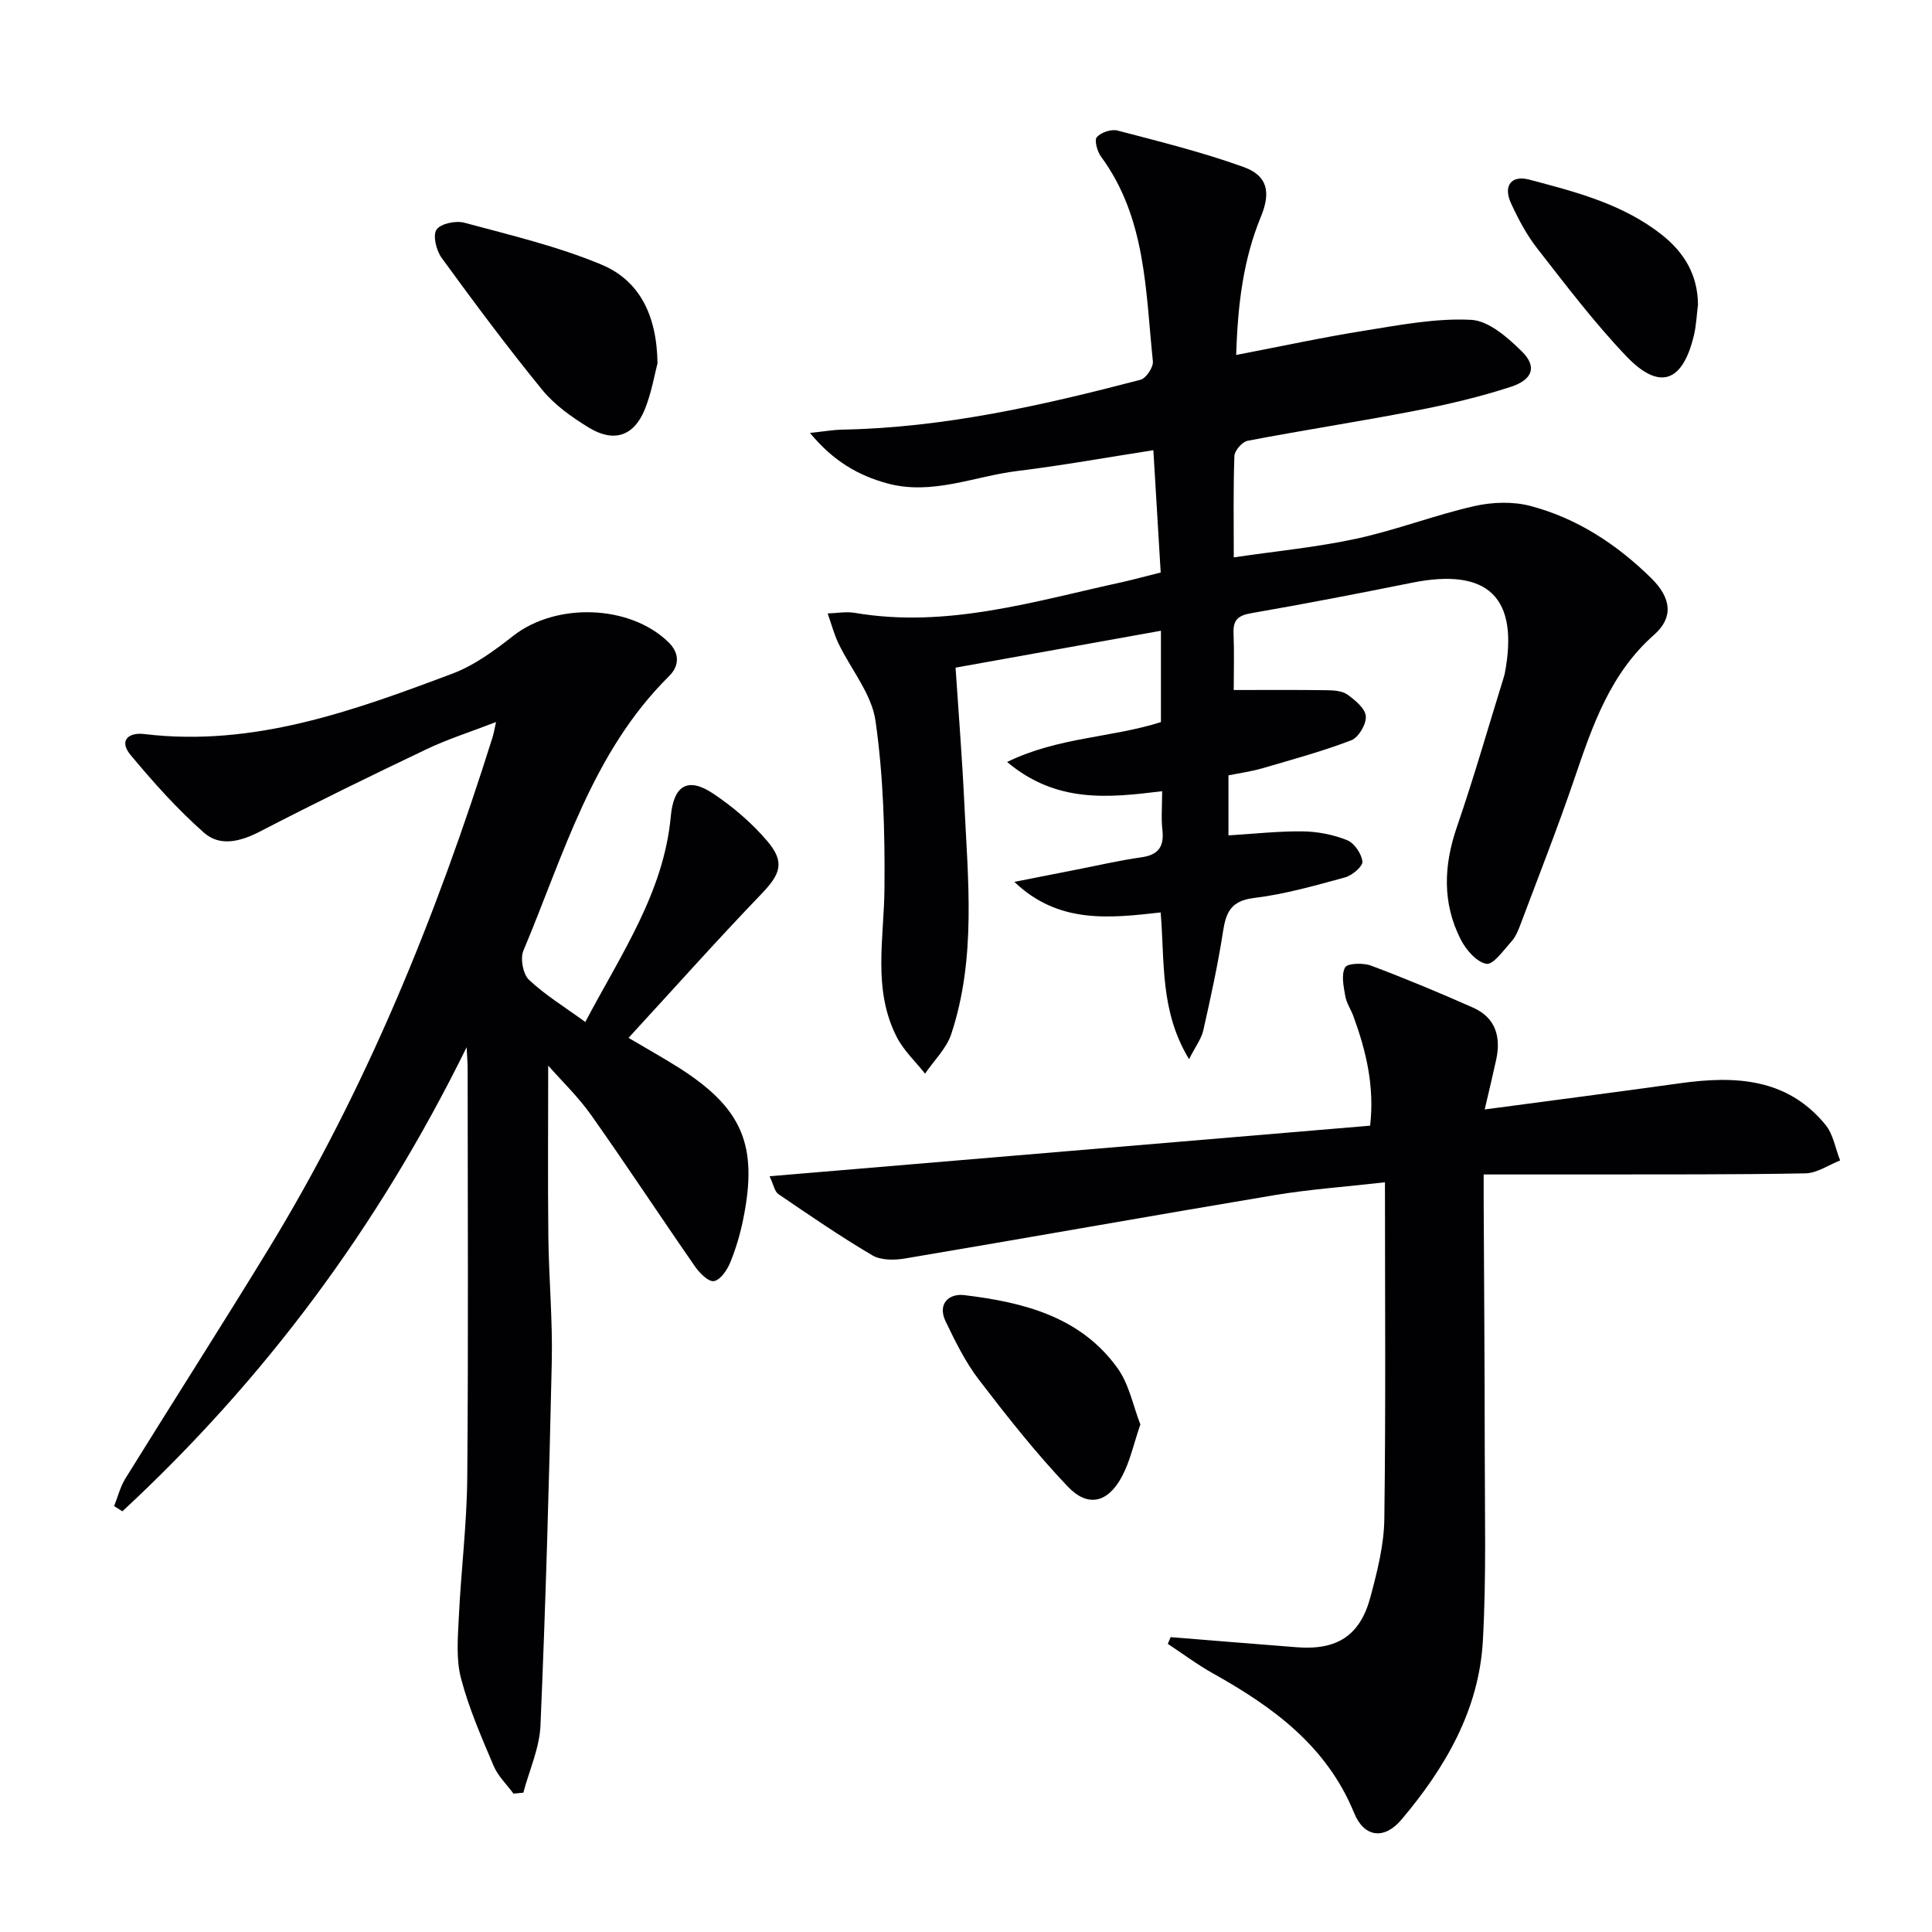
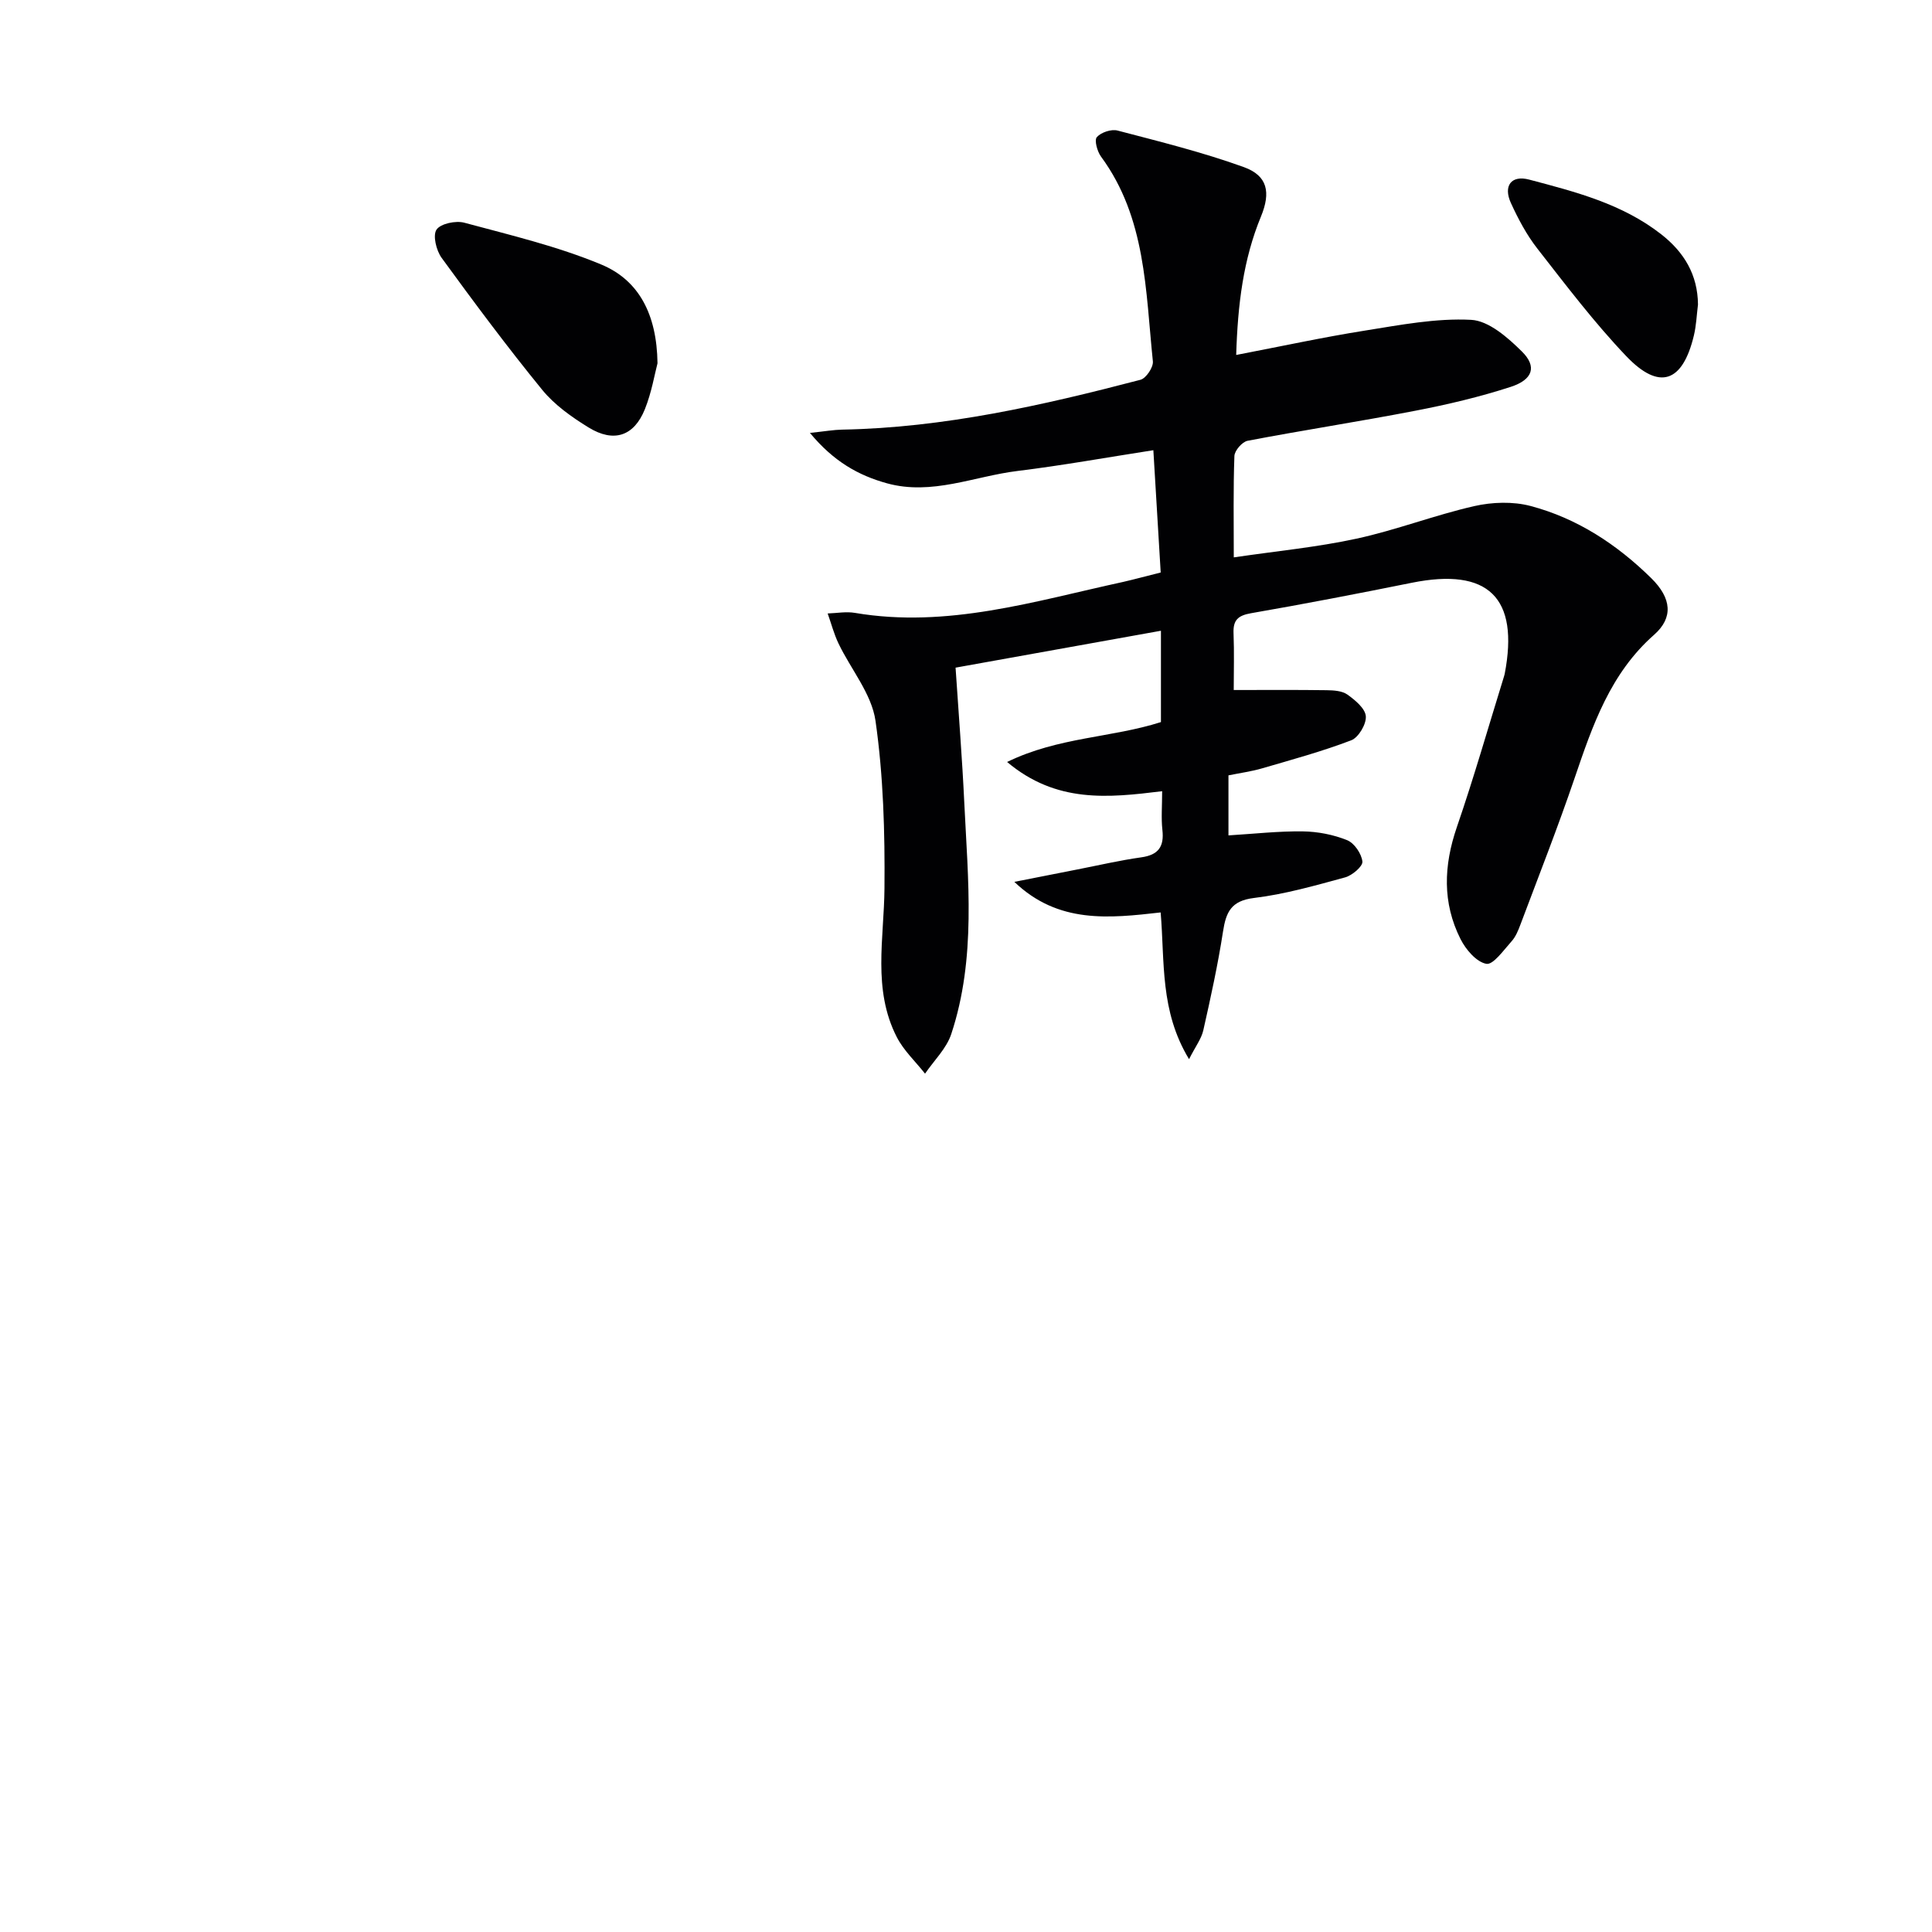
<svg xmlns="http://www.w3.org/2000/svg" enable-background="new 0 0 400 400" viewBox="0 0 400 400">
  <g fill="#010103">
    <path d="m240.31 118.53c-.51-8.51-1-16.6-1.52-25.32-9.61 1.49-18.84 3.16-28.14 4.3-8.97 1.1-17.69 5.11-26.99 2.56-5.95-1.64-11.07-4.53-15.97-10.44 3.21-.34 4.93-.65 6.66-.68 21.1-.39 41.5-5.02 61.77-10.32 1.16-.3 2.7-2.6 2.57-3.82-1.52-14.63-1.4-29.71-10.74-42.39-.78-1.07-1.42-3.4-.86-4.03.87-.99 3-1.7 4.29-1.36 8.78 2.3 17.63 4.49 26.15 7.57 4.92 1.78 5.6 5.23 3.54 10.23-3.66 8.87-4.81 18.17-5.13 28.66 9.25-1.77 17.93-3.66 26.69-5.05 7.28-1.16 14.69-2.6 21.96-2.22 3.65.19 7.6 3.68 10.52 6.57 3.13 3.1 2.27 5.8-2.31 7.3-6.43 2.09-13.08 3.66-19.73 4.94-11.56 2.24-23.21 4.02-34.77 6.23-1.11.21-2.68 2.02-2.73 3.14-.25 6.79-.13 13.6-.13 21 8.84-1.31 17.24-2.1 25.43-3.88 8.21-1.78 16.13-4.86 24.33-6.73 3.73-.85 8.03-1 11.69-.03 9.65 2.55 17.88 7.96 24.98 14.94 4.23 4.16 4.6 8.19.6 11.72-9.07 7.99-12.74 18.73-16.45 29.64-3.48 10.21-7.43 20.26-11.23 30.36-.46 1.24-1 2.56-1.87 3.51-1.61 1.79-3.78 4.88-5.19 4.62-2.06-.38-4.25-2.95-5.34-5.12-3.79-7.51-3.5-15.22-.77-23.17 3.55-10.32 6.55-20.83 9.78-31.25.05-.16.1-.32.13-.48 3.04-15.82-3.39-22.07-19.25-18.87-11.06 2.23-22.15 4.37-33.26 6.3-2.69.47-3.74 1.41-3.63 4.13.16 3.96.04 7.93.04 11.77 6.74 0 12.98-.05 19.23.04 1.46.02 3.2.12 4.3.9 1.61 1.15 3.69 2.87 3.82 4.49.13 1.63-1.51 4.4-3.02 4.98-6.01 2.3-12.26 4-18.46 5.81-2.2.64-4.49.95-6.96 1.45v12.43c5.27-.32 10.34-.9 15.41-.83 3.08.04 6.31.67 9.16 1.82 1.49.6 2.98 2.8 3.16 4.42.11.99-2.11 2.88-3.57 3.28-6.23 1.7-12.52 3.5-18.9 4.27-4.73.58-5.77 2.94-6.39 6.96-1.06 6.86-2.55 13.66-4.08 20.44-.4 1.76-1.62 3.34-2.95 5.97-6.06-9.99-5.01-20.1-5.88-30.38-10.61 1.2-21.19 2.4-30.29-6.33 4.37-.86 8.73-1.72 13.1-2.58 4.39-.86 8.76-1.88 13.19-2.5 3.55-.5 4.75-2.22 4.36-5.68-.27-2.44-.05-4.94-.05-8.01-11.15 1.37-21.89 2.53-32.1-6.05 10.62-5.18 21.61-4.99 31.85-8.26 0-5.92 0-11.87 0-18.91-14.22 2.55-28.11 5.05-42.52 7.64.64 9.68 1.37 18.76 1.8 27.86.77 16.09 2.51 32.28-2.69 47.99-.99 3.01-3.58 5.49-5.43 8.21-1.98-2.52-4.43-4.79-5.86-7.59-5.05-9.87-2.62-20.41-2.54-30.81.1-11.57-.22-23.25-1.86-34.67-.8-5.57-5.08-10.62-7.65-15.98-.95-1.98-1.51-4.15-2.25-6.23 1.88-.06 3.82-.43 5.64-.12 19.13 3.25 37.21-2.43 55.49-6.4 2.41-.55 4.8-1.21 7.82-1.96z" />
-     <path d="m113.5 220.62c0 11.93-.1 23.66.03 35.38.1 8.64.9 17.29.71 25.92-.55 25.11-1.27 50.22-2.34 75.31-.2 4.69-2.32 9.29-3.55 13.93-.68.06-1.36.13-2.04.19-1.39-1.9-3.2-3.61-4.1-5.72-2.52-5.95-5.14-11.94-6.77-18.17-1.04-3.98-.65-8.41-.45-12.61.46-9.62 1.66-19.22 1.75-28.83.24-28.32.09-56.65.08-84.97 0-.92-.09-1.83-.21-4.23-18.37 37.38-41.98 68.91-71.27 96.08-.57-.36-1.14-.72-1.71-1.08.76-1.91 1.26-3.98 2.33-5.71 9.81-15.83 19.86-31.52 29.57-47.41 20.29-33.22 34.8-69 46.44-106.03.23-.73.35-1.48.73-3.18-5.34 2.06-10.05 3.55-14.46 5.66-11.53 5.49-23.01 11.1-34.34 16.97-4.07 2.11-8.32 3.24-11.67.28-5.52-4.87-10.49-10.43-15.21-16.11-2.39-2.87-.56-4.72 2.87-4.31 22.61 2.71 43.24-4.8 63.75-12.5 4.56-1.71 8.75-4.8 12.64-7.85 8.84-6.91 24.06-6.47 32.08 1.29 2.39 2.31 2.32 4.93.17 7.06-15.98 15.82-21.82 37.01-30.17 56.85-.68 1.62-.08 4.85 1.15 6.02 3.31 3.13 7.29 5.55 11.67 8.74 7.5-14.2 16.25-26.84 17.7-42.58.58-6.34 3.48-8.24 8.77-4.71 4.08 2.73 7.96 6.04 11.14 9.76 3.82 4.46 2.81 6.91-1.22 11.1-9.19 9.56-18.02 19.48-27.44 29.72 3.99 2.36 7.13 4.11 10.17 6.02 13.36 8.43 16.7 16.11 13.58 31.49-.62 3.08-1.52 6.15-2.71 9.04-.64 1.55-2.05 3.61-3.37 3.81-1.14.18-2.98-1.69-3.93-3.06-7.21-10.38-14.15-20.95-21.44-31.26-2.69-3.82-6.14-7.12-8.93-10.3z" />
-     <path d="m242.37 338.95c8.73.7 17.45 1.43 26.19 2.1 8.28.63 13.04-2.42 15.17-10.39 1.41-5.27 2.8-10.73 2.88-16.13.31-22.94.13-45.88.13-69.75-8.53.97-15.75 1.47-22.86 2.66-25.53 4.27-51.01 8.82-76.53 13.12-2.18.37-4.97.39-6.75-.66-6.66-3.93-13.05-8.32-19.44-12.67-.78-.53-.98-1.91-1.83-3.7 41.74-3.51 82.84-6.97 124.34-10.47.94-8.18-.84-15.48-3.46-22.66-.51-1.4-1.43-2.71-1.68-4.14-.34-1.99-.88-4.42-.05-5.96.48-.88 3.75-.99 5.37-.38 7.12 2.67 14.15 5.61 21.11 8.69 4.7 2.08 5.84 6.07 4.8 10.83-.69 3.18-1.46 6.34-2.37 10.26 13.88-1.85 27.16-3.57 40.43-5.42 11.33-1.58 22.12-1.13 30.1 8.56 1.63 1.97 2.07 4.92 3.06 7.42-2.39.93-4.77 2.62-7.18 2.67-14.66.28-29.33.2-43.99.23-7.3.01-14.6 0-22.63 0 0 2.2-.01 3.97 0 5.73.08 16.99.21 33.99.22 50.98 0 13.29.35 26.61-.39 39.86-.8 14.32-7.8 26.29-16.86 37.01-3.53 4.18-7.7 3.73-9.79-1.37-5.68-13.89-16.78-21.95-29.19-28.89-3.26-1.82-6.27-4.08-9.39-6.14.19-.46.39-.93.59-1.39z" />
    <path d="m136.13 75.21c-.58 2.19-1.21 6-2.61 9.5-2.25 5.6-6.43 7-11.65 3.8-3.5-2.15-7.06-4.67-9.62-7.81-7.24-8.87-14.08-18.07-20.82-27.32-1.1-1.52-1.86-4.61-1.06-5.83.83-1.25 3.99-1.92 5.76-1.44 9.54 2.57 19.26 4.87 28.34 8.65 7.75 3.22 11.52 10.23 11.66 20.45z" />
-     <path d="m236.1 294.91c-1.39 4.05-2.14 7.66-3.81 10.78-2.9 5.45-7.04 6.48-11.23 2.08-6.6-6.94-12.57-14.52-18.41-22.14-2.78-3.64-4.86-7.88-6.86-12.03-1.76-3.65.66-5.84 3.84-5.46 12.21 1.47 24.06 4.42 31.75 15.13 2.39 3.32 3.2 7.75 4.72 11.64z" />
    <path d="m351.55 63.05c-.27 2.14-.35 4.33-.85 6.41-2.33 9.73-7.14 11.46-13.99 4.29-6.63-6.95-12.47-14.67-18.4-22.26-2.23-2.85-3.98-6.15-5.49-9.45-1.63-3.56.07-5.83 3.76-4.86 9.62 2.54 19.32 5.02 27.4 11.36 4.72 3.71 7.51 8.35 7.57 14.51z" />
  </g>
</svg>